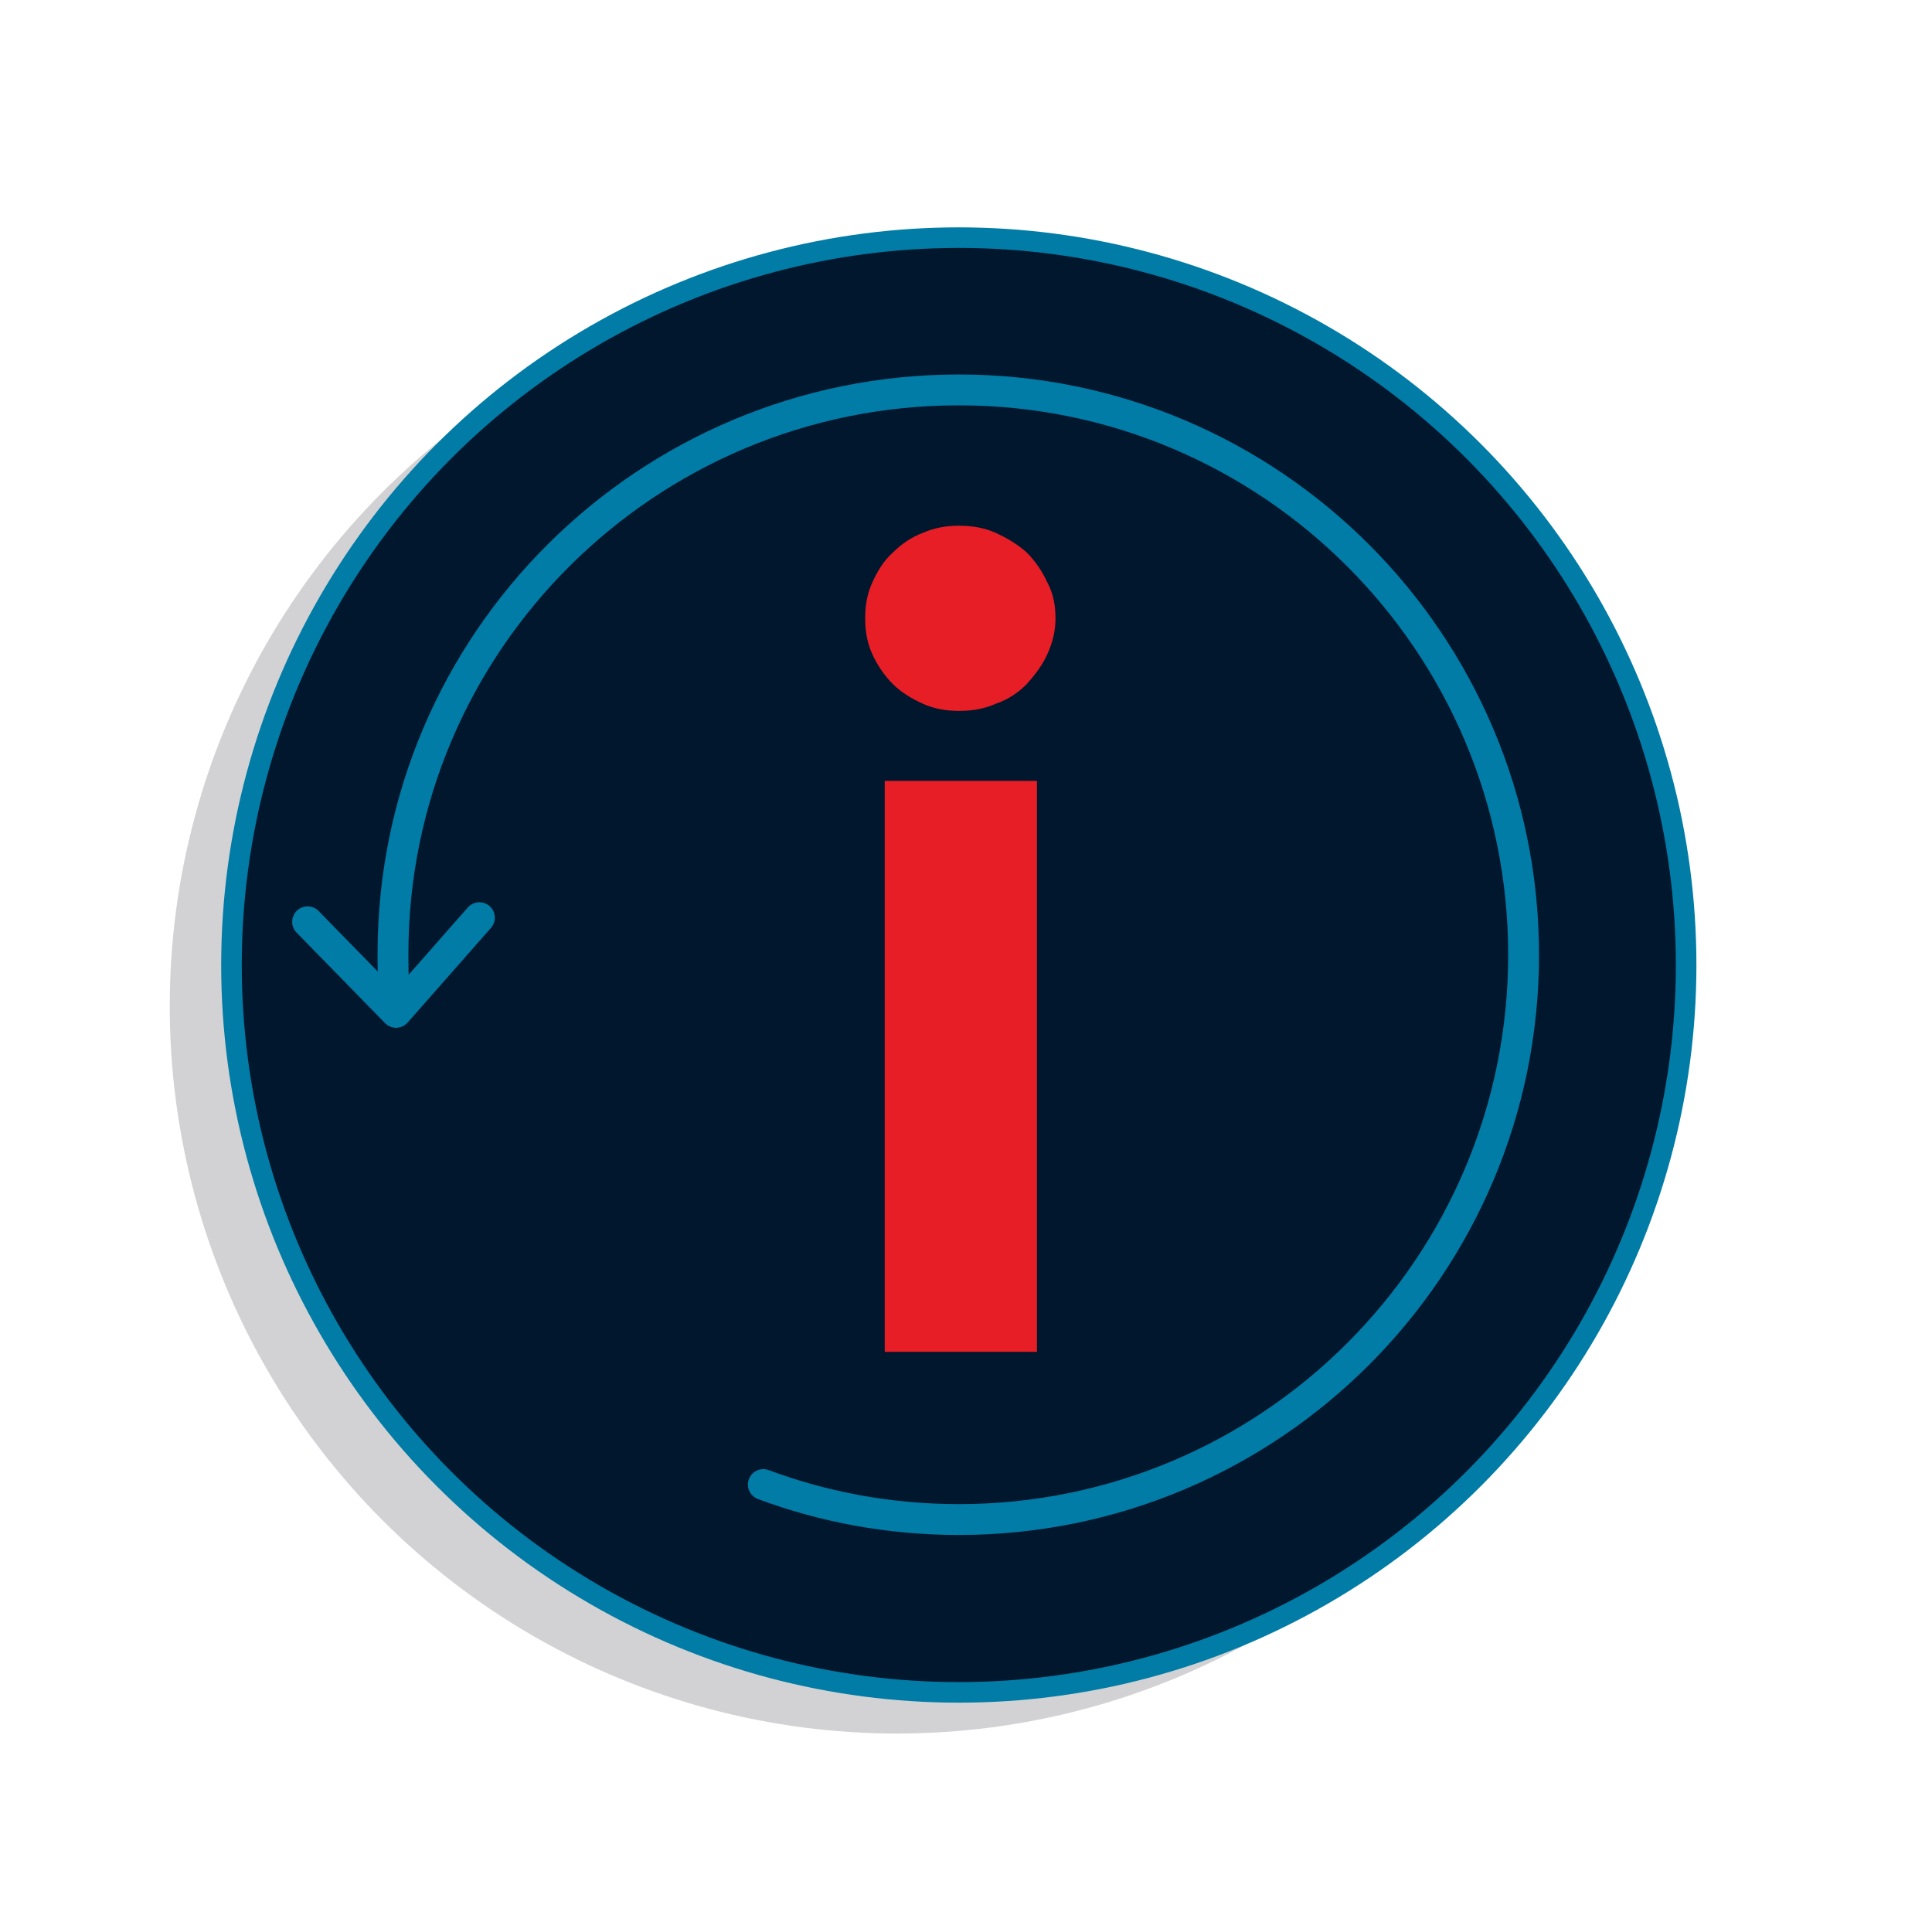
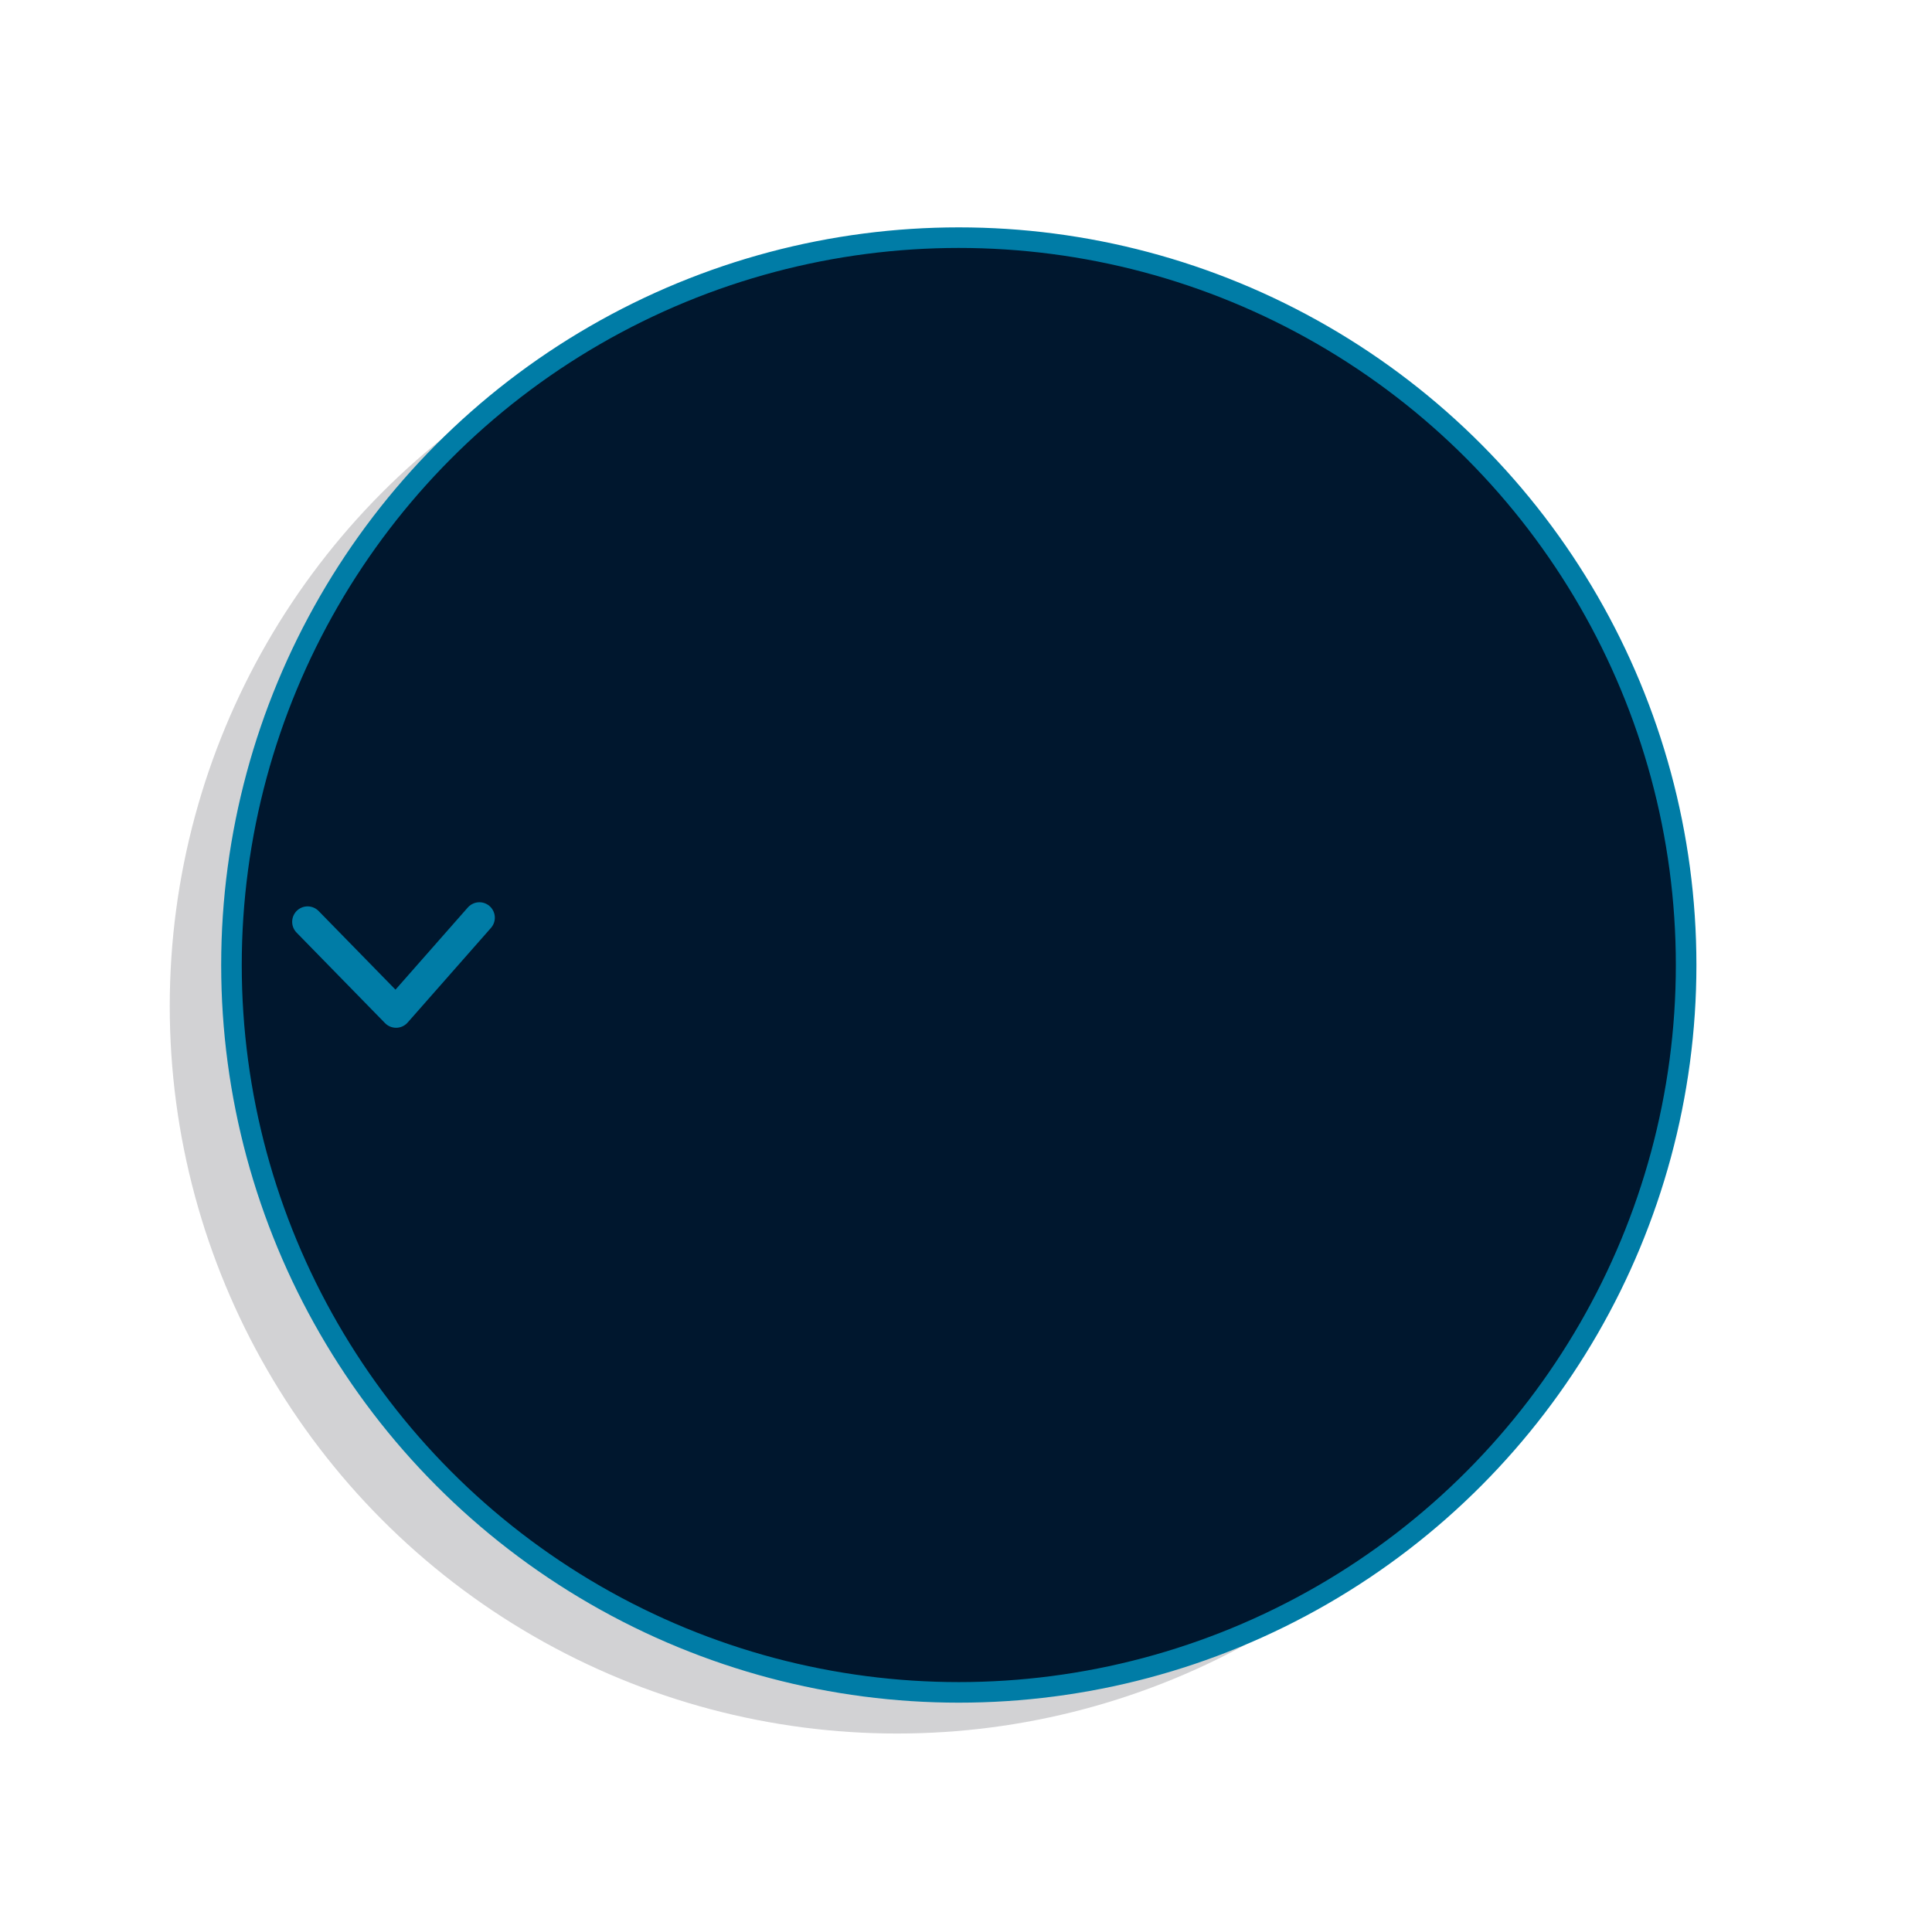
<svg xmlns="http://www.w3.org/2000/svg" version="1.1" id="ICONS" x="0px" y="0px" viewBox="0 0 187.8 187.5" style="enable-background:new 0 0 187.8 187.5;" xml:space="preserve">
  <style type="text/css">
	.st0{fill:#D2D2D4;}
	.st1{fill:#00172E;stroke:#007CA6;stroke-width:2;stroke-miterlimit:10;}
	.st2{fill:none;stroke:#007CA6;stroke-width:3;stroke-linecap:round;stroke-linejoin:round;}
	.st3{fill:#E71E25;}
</style>
  <circle class="st0" cx="87.2" cy="97.8" r="70.7" />
  <circle class="st1" cx="93.2" cy="93.8" r="70.7" />
  <g>
    <g>
-       <path class="st2" d="M74.2,144.3c5.9,2.2,12.3,3.4,19,3.4c30.3,0,54.9-24.6,54.9-54.9s-24.6-54.9-54.9-54.9s-55,24.5-55,54.8    c0,1.1,0,2.3,0.1,3.4" />
-     </g>
+       </g>
    <polyline class="st2" points="29.9,89.6 38.5,98.4 46.6,89.2  " />
  </g>
  <g>
-     <path class="st3" d="M102.6,60.1c0,1.3-0.3,2.4-0.8,3.5s-1.2,2-2,2.9c-0.8,0.8-1.8,1.5-3,1.9c-1.1,0.5-2.3,0.7-3.6,0.7   c-1.2,0-2.4-0.2-3.5-0.7s-2.1-1.1-2.9-1.9s-1.5-1.8-2-2.9s-0.7-2.2-0.7-3.5s0.2-2.4,0.7-3.5s1.1-2.1,2-2.9c0.8-0.8,1.8-1.5,2.9-1.9   c1.1-0.5,2.3-0.7,3.5-0.7c1.3,0,2.5,0.2,3.6,0.7s2.1,1.1,3,1.9c0.8,0.8,1.5,1.8,2,2.9C102.4,57.7,102.6,58.9,102.6,60.1z    M100.8,75.9v55.5H86V75.9H100.8z" />
-   </g>
+     </g>
</svg>